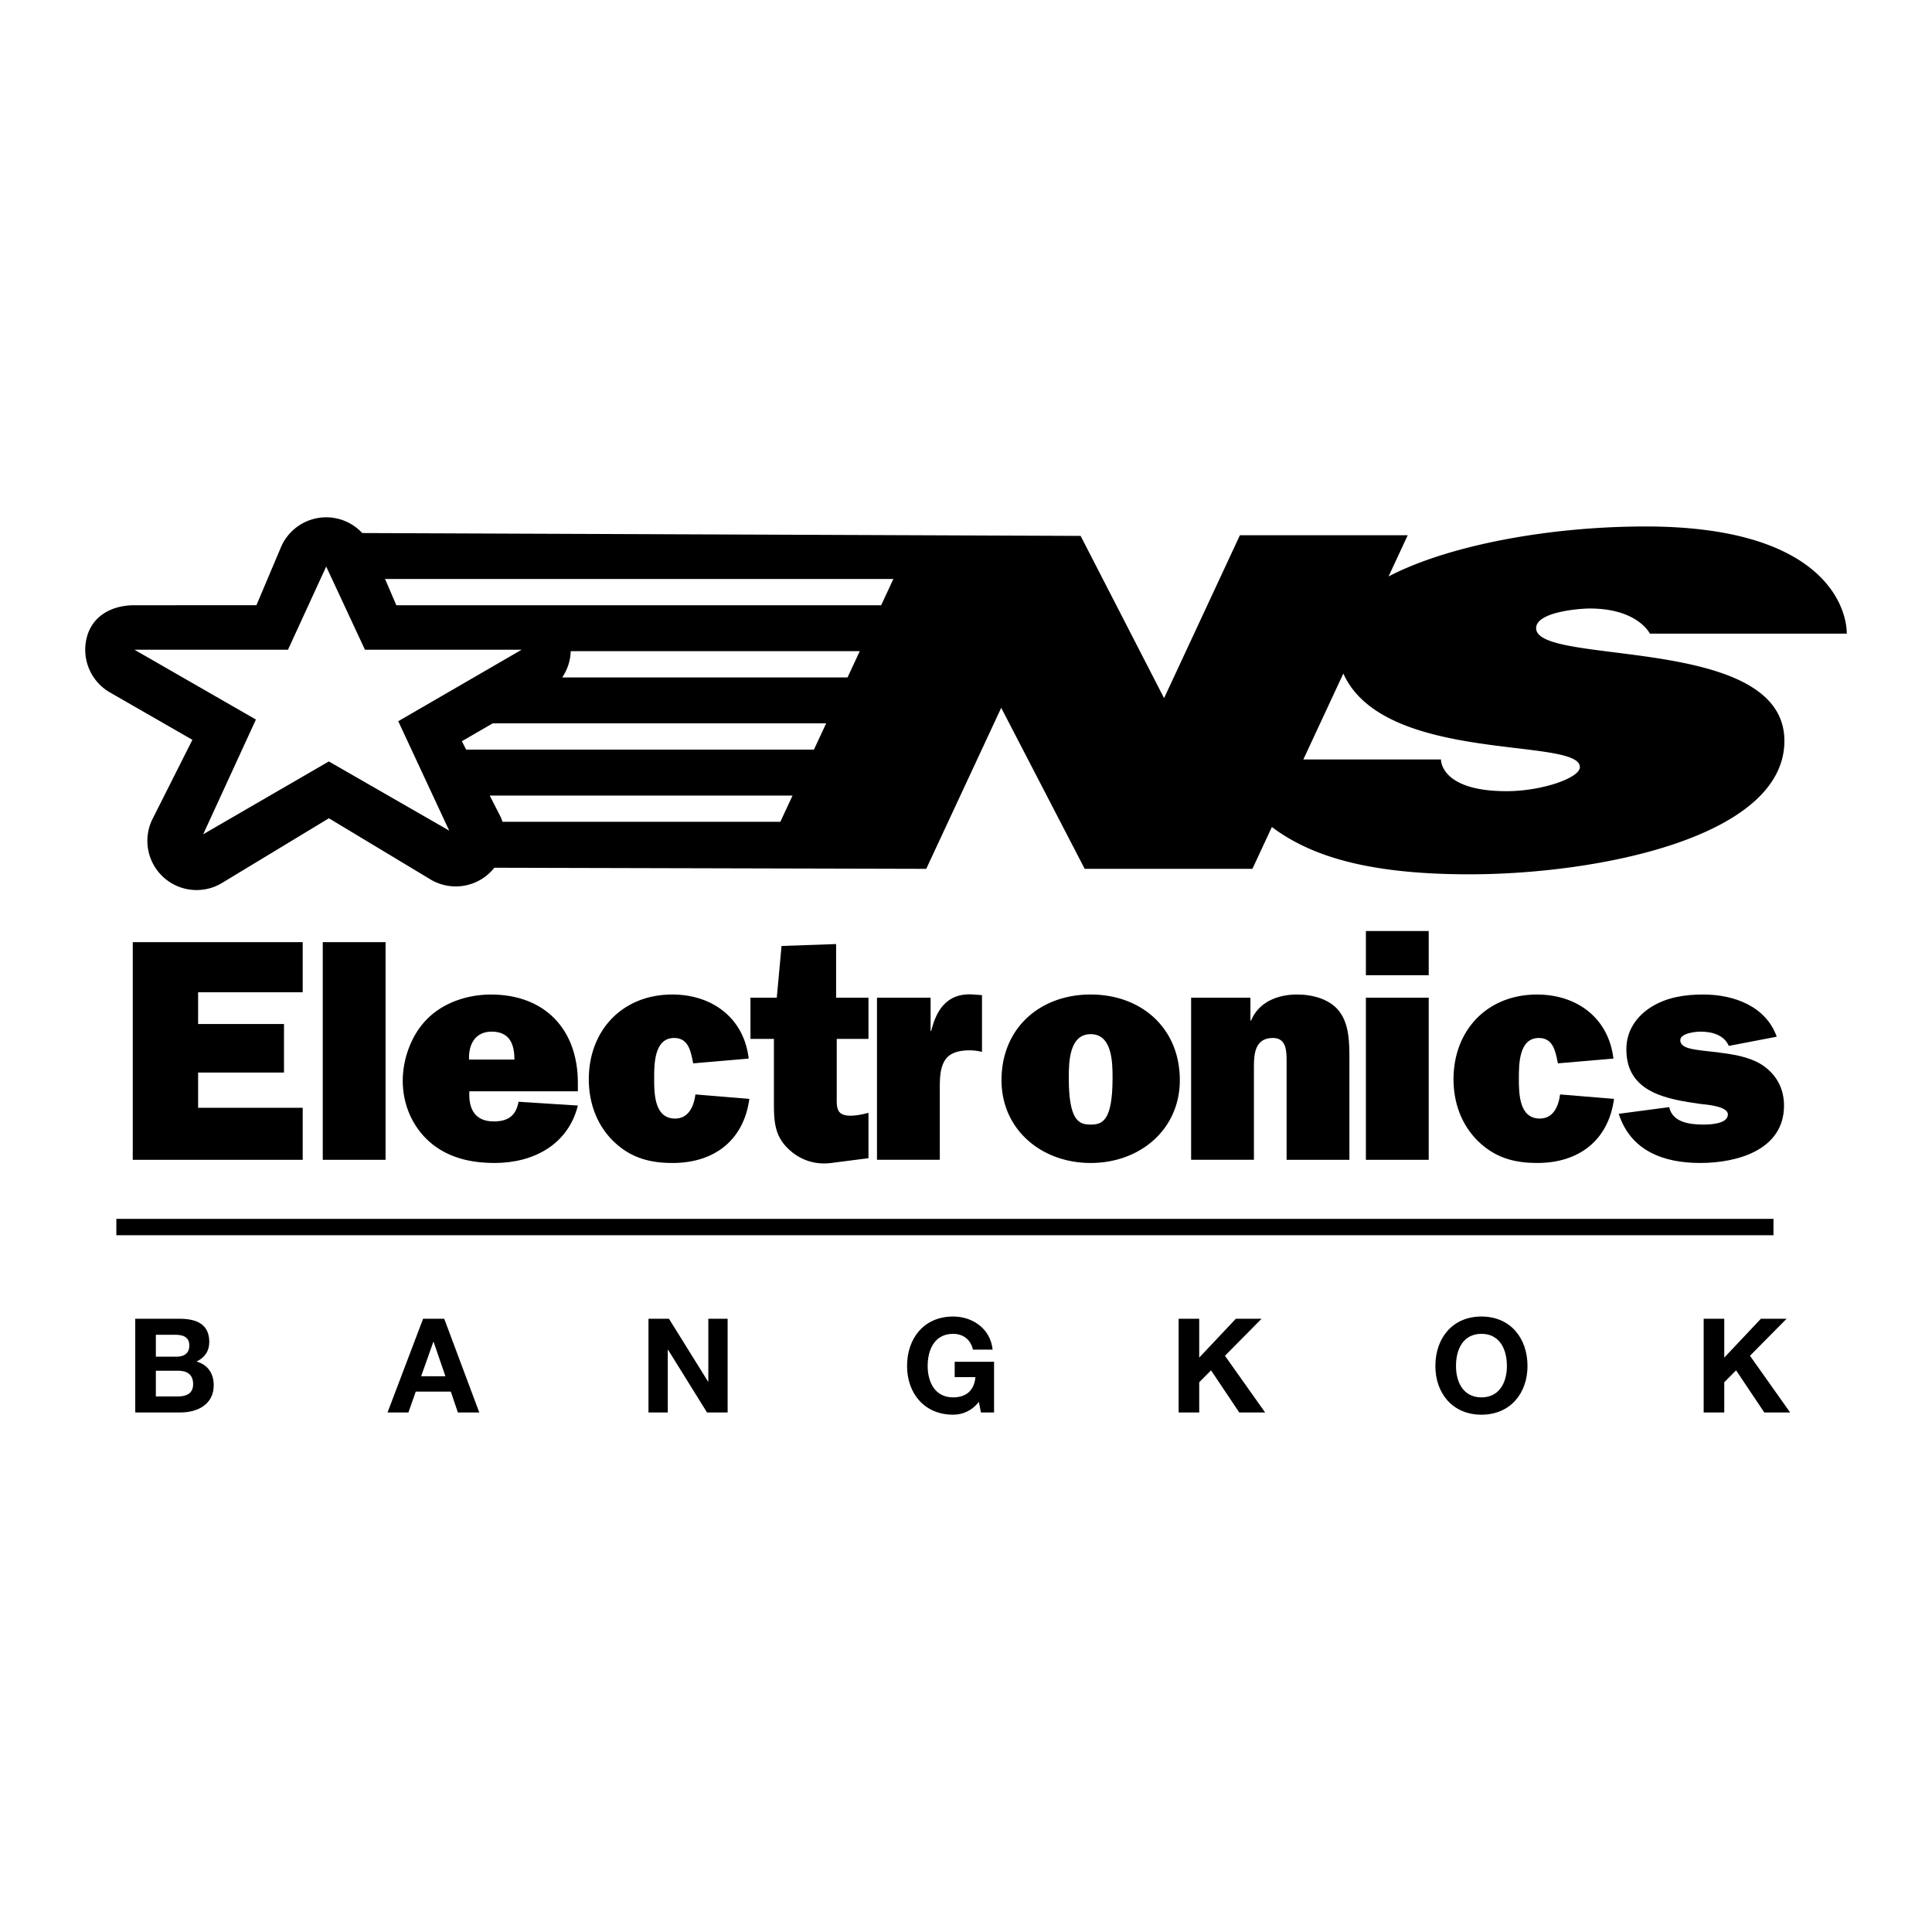
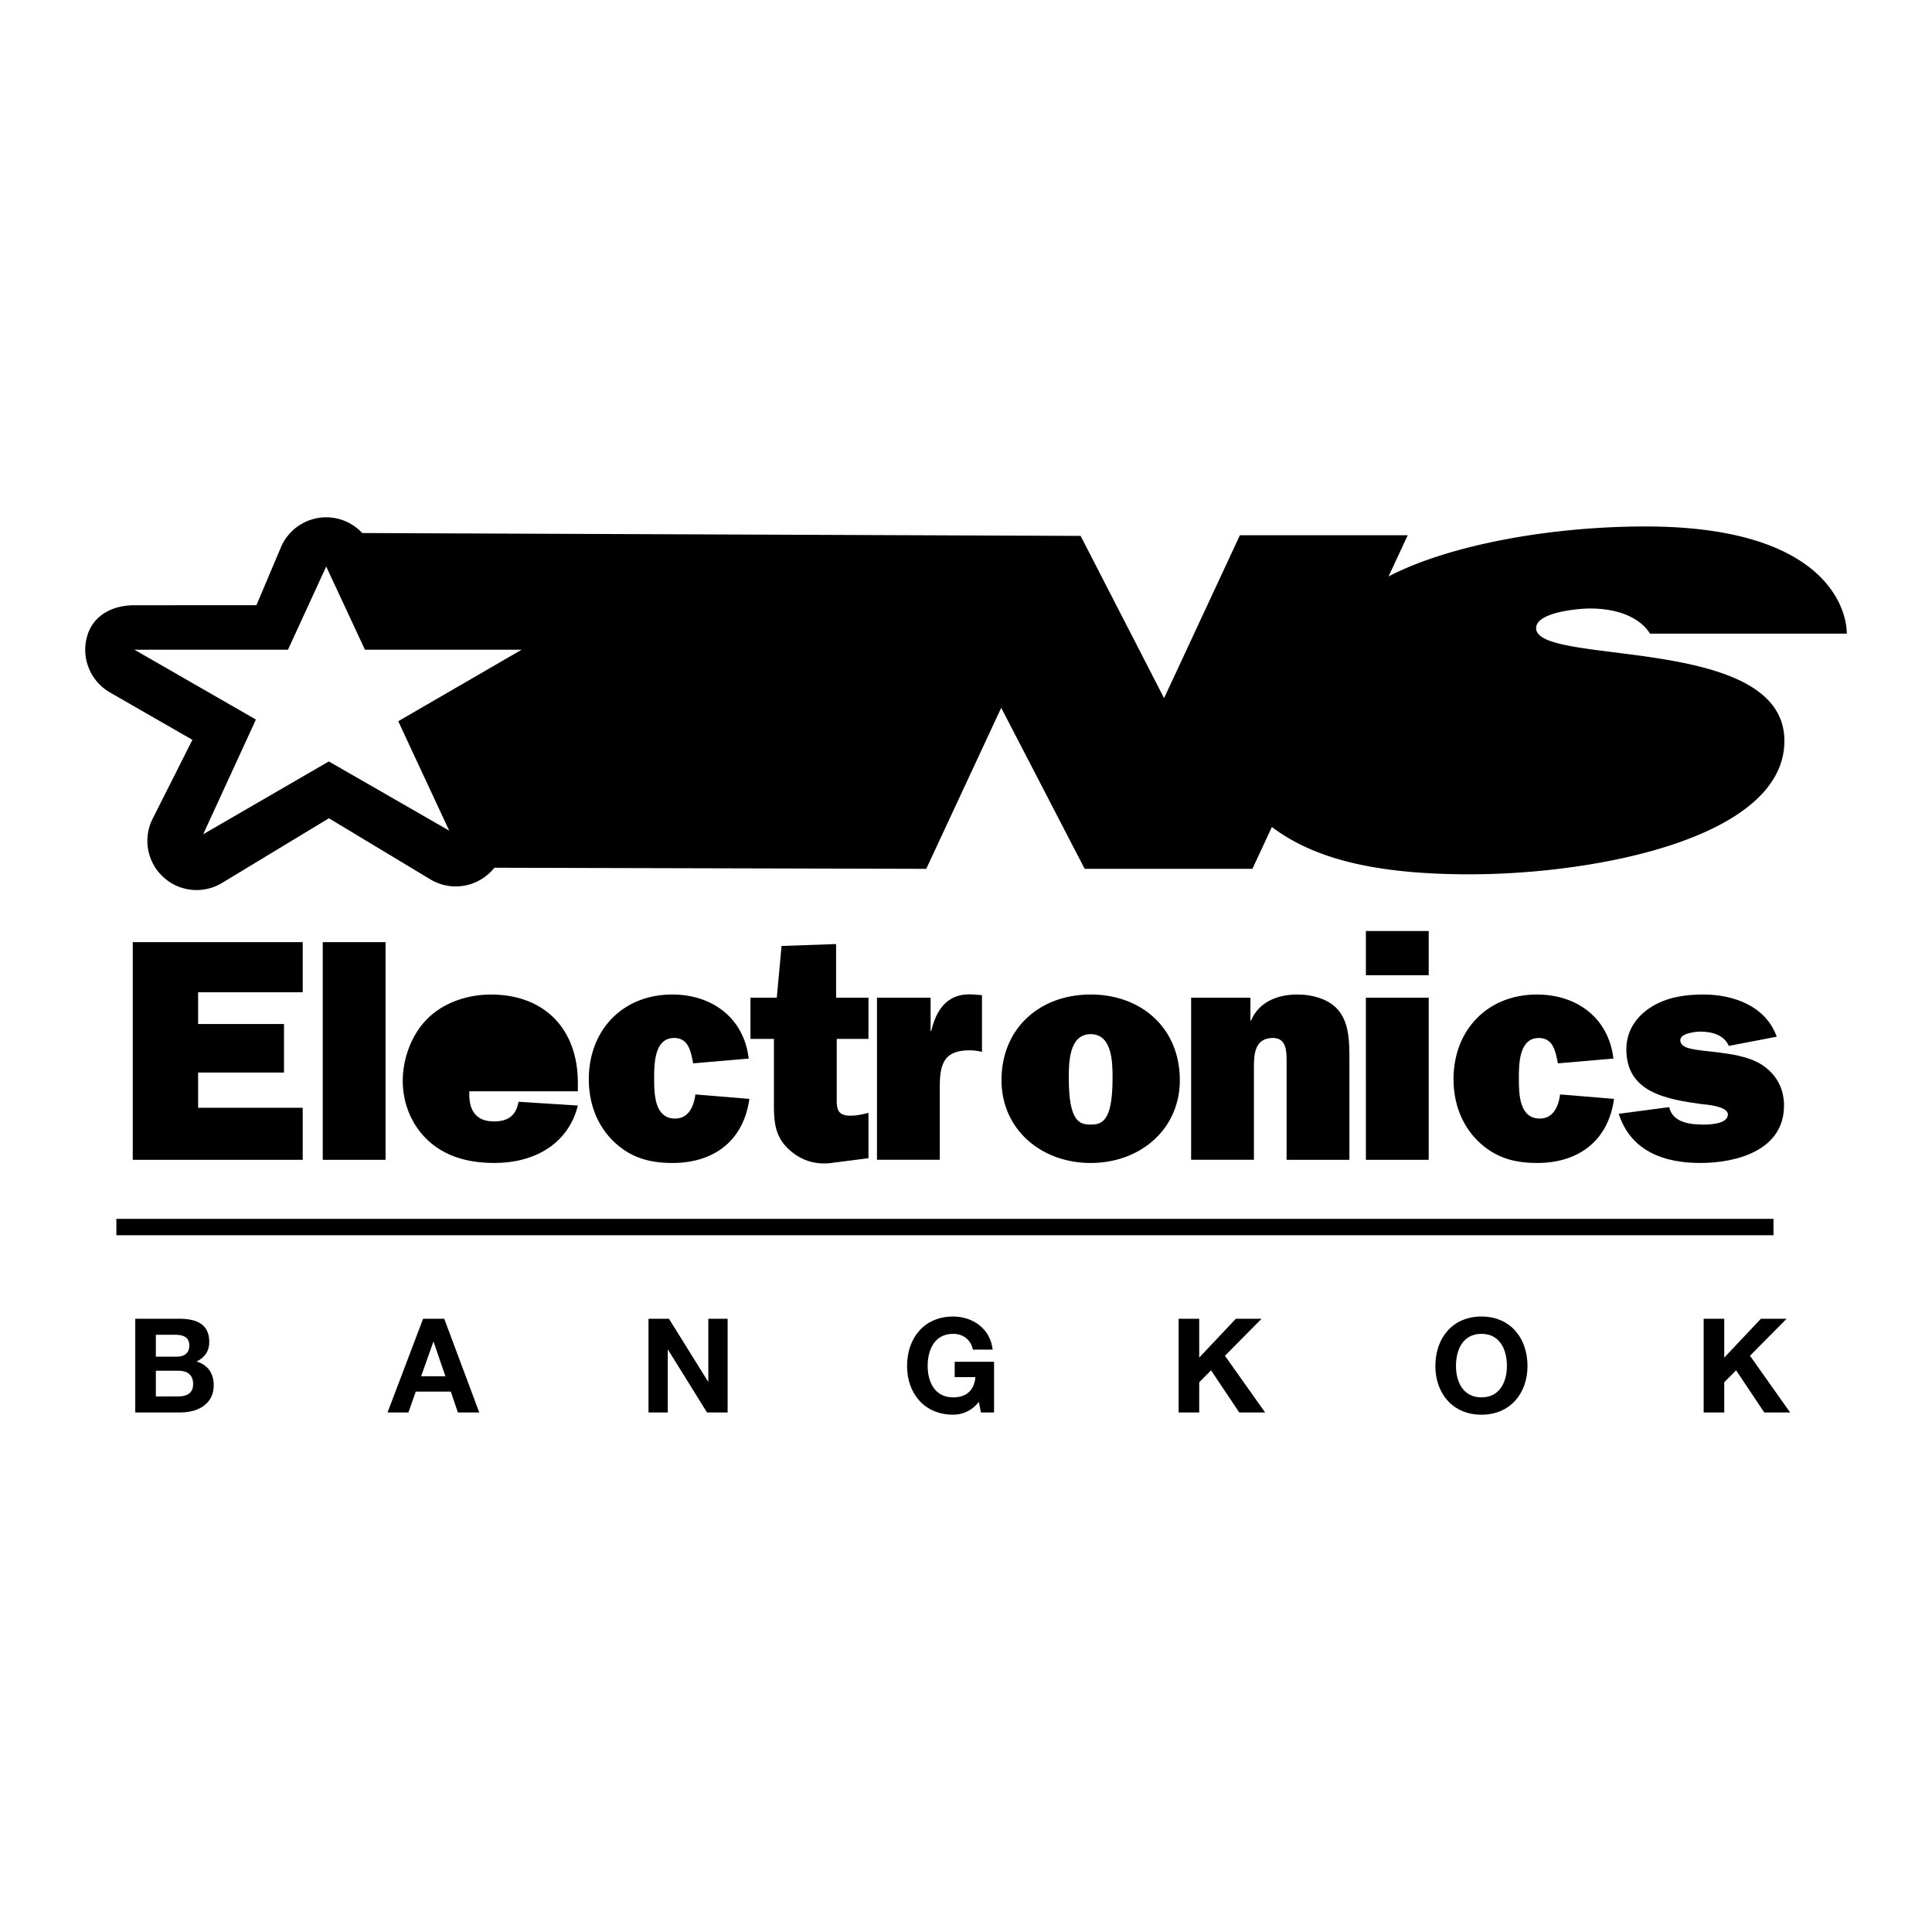
<svg xmlns="http://www.w3.org/2000/svg" width="2500" height="2500" viewBox="0 0 192.756 192.756">
  <g fill-rule="evenodd" clip-rule="evenodd">
    <path fill="#fff" d="M0 0h192.756v192.756H0V0z" />
    <path d="M153.26 62.675c0-1.637 4.365-1.964 5.348-1.964 4.801 0 6.002 2.51 6.002 2.51h19.643c0-2.619-2.291-10.695-20.08-10.695-9.711 0-19.738 1.906-25.637 4.986l1.914-4.113h-16.744l-7.566 16.254-8.326-16.187-71.674-.285a4.911 4.911 0 0 0-3.607-1.569 4.913 4.913 0 0 0-4.45 2.86l-2.5 5.912H13.415c-2.225 0-4.171 1.025-4.745 3.174a4.91 4.91 0 0 0 2.297 5.524l8.229 4.729-4.042 8.026a4.91 4.91 0 0 0 6.925 6.3l10.736-6.498 10.208 6.146a4.91 4.91 0 0 0 6.298-1.21l43.09.109 7.48-16.066 8.322 16.053-.006.014h16.758l-.006-.014 1.936-4.159c3.682 2.748 9.176 4.718 19.705 4.718 12.879 0 31.43-3.711 31.43-13.314.001-10.695-24.77-7.421-24.77-11.241z" />
-     <path fill="#fff" d="M38.418 57.765h50.714l-1.219 2.619H39.542l-1.124-2.619zM46.081 73.953l3.076-1.783h33.269l-1.22 2.619H46.509l-.428-.836zM56.092 67.586a4.922 4.922 0 0 0 .85-2.619h28.837l-1.219 2.619H56.092zM50.133 81.992a4.9 4.9 0 0 0-.209-.538l-1.066-2.081h30.215l-1.219 2.619H50.133zM150.312 78.936c-6.656 0-6.547-3.165-6.547-3.165h-13.73l3.99-8.571c4.061 9.054 23.6 6.304 23.6 9.335 0 1.091-3.82 2.401-7.313 2.401z" />
    <path fill="#fff" d="M39.733 71.956l12.304-7.131H36.412l-3.867-8.302-3.814 8.302H13.415l12.117 6.964-5.259 11.444 12.534-7.264 12.01 6.904-5.084-10.917z" />
    <path d="M30.202 115.713H13.246V94h16.956v5H19.766v3.166h8.568v4.842h-8.568v3.513h10.436v5.192zM38.468 115.713h-6.266V94h6.266v21.713zM57.654 110.301c-.981 3.924-4.463 5.729-8.293 5.729-2.374 0-4.685-.506-6.521-2.121-1.74-1.551-2.659-3.766-2.659-6.078 0-2.184.855-4.557 2.374-6.107 1.646-1.709 4.115-2.5 6.425-2.5 5.381 0 8.673 3.48 8.673 8.799v.854H46.829c-.095 1.742.538 3.008 2.438 3.008 1.424 0 2.215-.57 2.469-1.963l5.918.379z" />
-     <path d="M51.323 105.711c0-1.584-.506-2.785-2.279-2.785-1.646 0-2.311 1.297-2.248 2.785h4.527z" fill="#fff" />
    <path d="M74.762 109.635c-.569 4.178-3.545 6.395-7.66 6.395-2.342 0-4.241-.539-5.951-2.217-1.646-1.645-2.405-3.828-2.405-6.141 0-4.873 3.355-8.449 8.324-8.449 3.988 0 7.153 2.342 7.628 6.393l-5.539.475-.032-.158c-.222-1.107-.475-2.373-1.867-2.373-1.994 0-1.994 2.627-1.994 4.051 0 1.52.032 3.988 2.089 3.988 1.361 0 1.868-1.234 2.026-2.406l5.381.442zM74.873 103.652v-4.113H77.5l.475-5.16 5.444-.19v5.35h3.229v4.113h-3.165v5.572c0 1.17-.127 2.088 1.361 2.088.601 0 1.203-.127 1.804-.285v4.527l-3.703.475c-1.678.221-3.292-.316-4.527-1.646-1.234-1.33-1.203-2.881-1.203-4.621v-6.109h-2.342v-.001zM92.909 102.861c.538-2.246 1.709-3.83 4.21-3.639l.854.062v5.666a4.95 4.95 0 0 0-1.203-.158c-1.013 0-2.058.189-2.563 1.107-.443.791-.443 1.836-.443 2.785v7.027h-6.267V99.539h5.349v3.322h.063zM117.711 107.768c0 4.906-3.957 8.262-8.895 8.262s-8.895-3.355-8.895-8.262c0-5.189 3.83-8.545 8.895-8.545s8.895 3.355 8.895 8.545z" />
    <path d="M106.633 107.547c0 4.336 1.045 4.652 2.184 4.652s2.184-.316 2.184-4.652c0-1.551-.031-4.369-2.184-4.369s-2.184 2.818-2.184 4.369z" fill="#fff" />
    <path d="M124.756 99.539v2.279h.064c.76-1.836 2.627-2.596 4.588-2.596 1.52 0 3.262.441 4.211 1.678 1.012 1.328 1.012 3.164 1.012 4.842v9.971h-6.266V105.9c0-.98 0-2.342-1.361-2.342-1.74 0-1.9 1.488-1.9 2.816v9.338h-6.266V99.539h5.918zM142.543 115.713h-6.268V99.539h6.268v16.174zM142.543 97.297h-6.268v-4.409h6.268v4.409zM161.033 109.635c-.57 4.178-3.545 6.395-7.658 6.395-2.344 0-4.242-.539-5.951-2.217-1.646-1.645-2.406-3.828-2.406-6.141 0-4.873 3.355-8.449 8.324-8.449 3.988 0 7.154 2.342 7.629 6.393l-5.539.475-.031-.158c-.223-1.107-.475-2.373-1.869-2.373-1.994 0-1.994 2.627-1.994 4.051 0 1.52.033 3.988 2.09 3.988 1.361 0 1.867-1.234 2.025-2.406l5.38.442zM166.535 110.459c.348 1.551 2.088 1.74 3.449 1.74.633 0 2.406-.062 2.406-1.014 0-.822-2.152-.98-2.723-1.043-3.387-.477-7.406-1.141-7.406-5.445 0-1.836.98-3.291 2.5-4.24 1.584-.982 3.387-1.234 5.191-1.234 3.039 0 6.234 1.17 7.312 4.209l-4.781.918c-.475-1.107-1.709-1.424-2.816-1.424-.506 0-2.025.158-2.025.854 0 .508.537.729.949.824.697.189 1.963.283 2.723.379 1.455.189 3.102.412 4.398 1.203 1.488.949 2.279 2.373 2.279 4.115 0 4.463-4.715 5.729-8.355 5.729-3.609 0-6.932-1.172-8.135-4.906l5.034-.665zM176.941 121.605v1.637H11.609v-1.637h165.332zM13.495 131.572h4.399c1.781 0 2.985.576 2.985 2.318 0 .916-.458 1.559-1.27 1.951 1.139.326 1.715 1.203 1.715 2.369 0 1.898-1.61 2.711-3.3 2.711h-4.53v-9.349h.001z" />
    <path d="M15.55 139.324h2.2c.812 0 1.519-.262 1.519-1.23 0-.957-.603-1.336-1.479-1.336h-2.24v2.566zM15.55 135.357h2.082c.72 0 1.257-.328 1.257-1.113 0-.891-.681-1.074-1.414-1.074H15.55v2.187z" fill="#fff" />
    <path d="M42.213 131.572h2.108l3.496 9.35h-2.134l-.707-2.082H41.48l-.733 2.082h-2.082l3.548-9.35z" />
    <path fill="#fff" d="M42.017 137.309h2.422l-1.178-3.432h-.027l-1.217 3.432z" />
    <path d="M64.7 131.572h2.042l3.902 6.272h.026v-6.272h1.925v9.35h-2.056l-3.889-6.26h-.026v6.26H64.7v-9.35zM97.66 139.861c-.721.93-1.664 1.283-2.567 1.283-2.894 0-4.596-2.16-4.596-4.857 0-2.777 1.702-4.938 4.596-4.938 1.911 0 3.719 1.18 3.942 3.301H97.07c-.236-1.035-1.008-1.572-1.977-1.572-1.846 0-2.54 1.572-2.54 3.209 0 1.557.694 3.129 2.54 3.129 1.335 0 2.108-.721 2.225-2.018H95.25v-1.531h3.927v5.055h-1.309l-.208-1.061zM117.592 131.572h2.054v3.877l3.655-3.877h2.566l-3.654 3.694 4.008 5.656h-2.58l-2.815-4.203-1.18 1.191v3.012h-2.054v-9.35zM147.803 131.35c2.895 0 4.596 2.16 4.596 4.938 0 2.697-1.701 4.857-4.596 4.857-2.893 0-4.596-2.16-4.596-4.857 0-2.778 1.703-4.938 4.596-4.938z" />
    <path d="M147.803 139.416c1.846 0 2.541-1.572 2.541-3.129 0-1.637-.695-3.209-2.541-3.209s-2.539 1.572-2.539 3.209c0 1.557.693 3.129 2.539 3.129z" fill="#fff" />
    <path d="M169.975 131.572h2.054v3.877l3.655-3.877h2.564l-3.652 3.694 4.006 5.656h-2.579l-2.814-4.203-1.18 1.191v3.012h-2.054v-9.35z" />
  </g>
</svg>